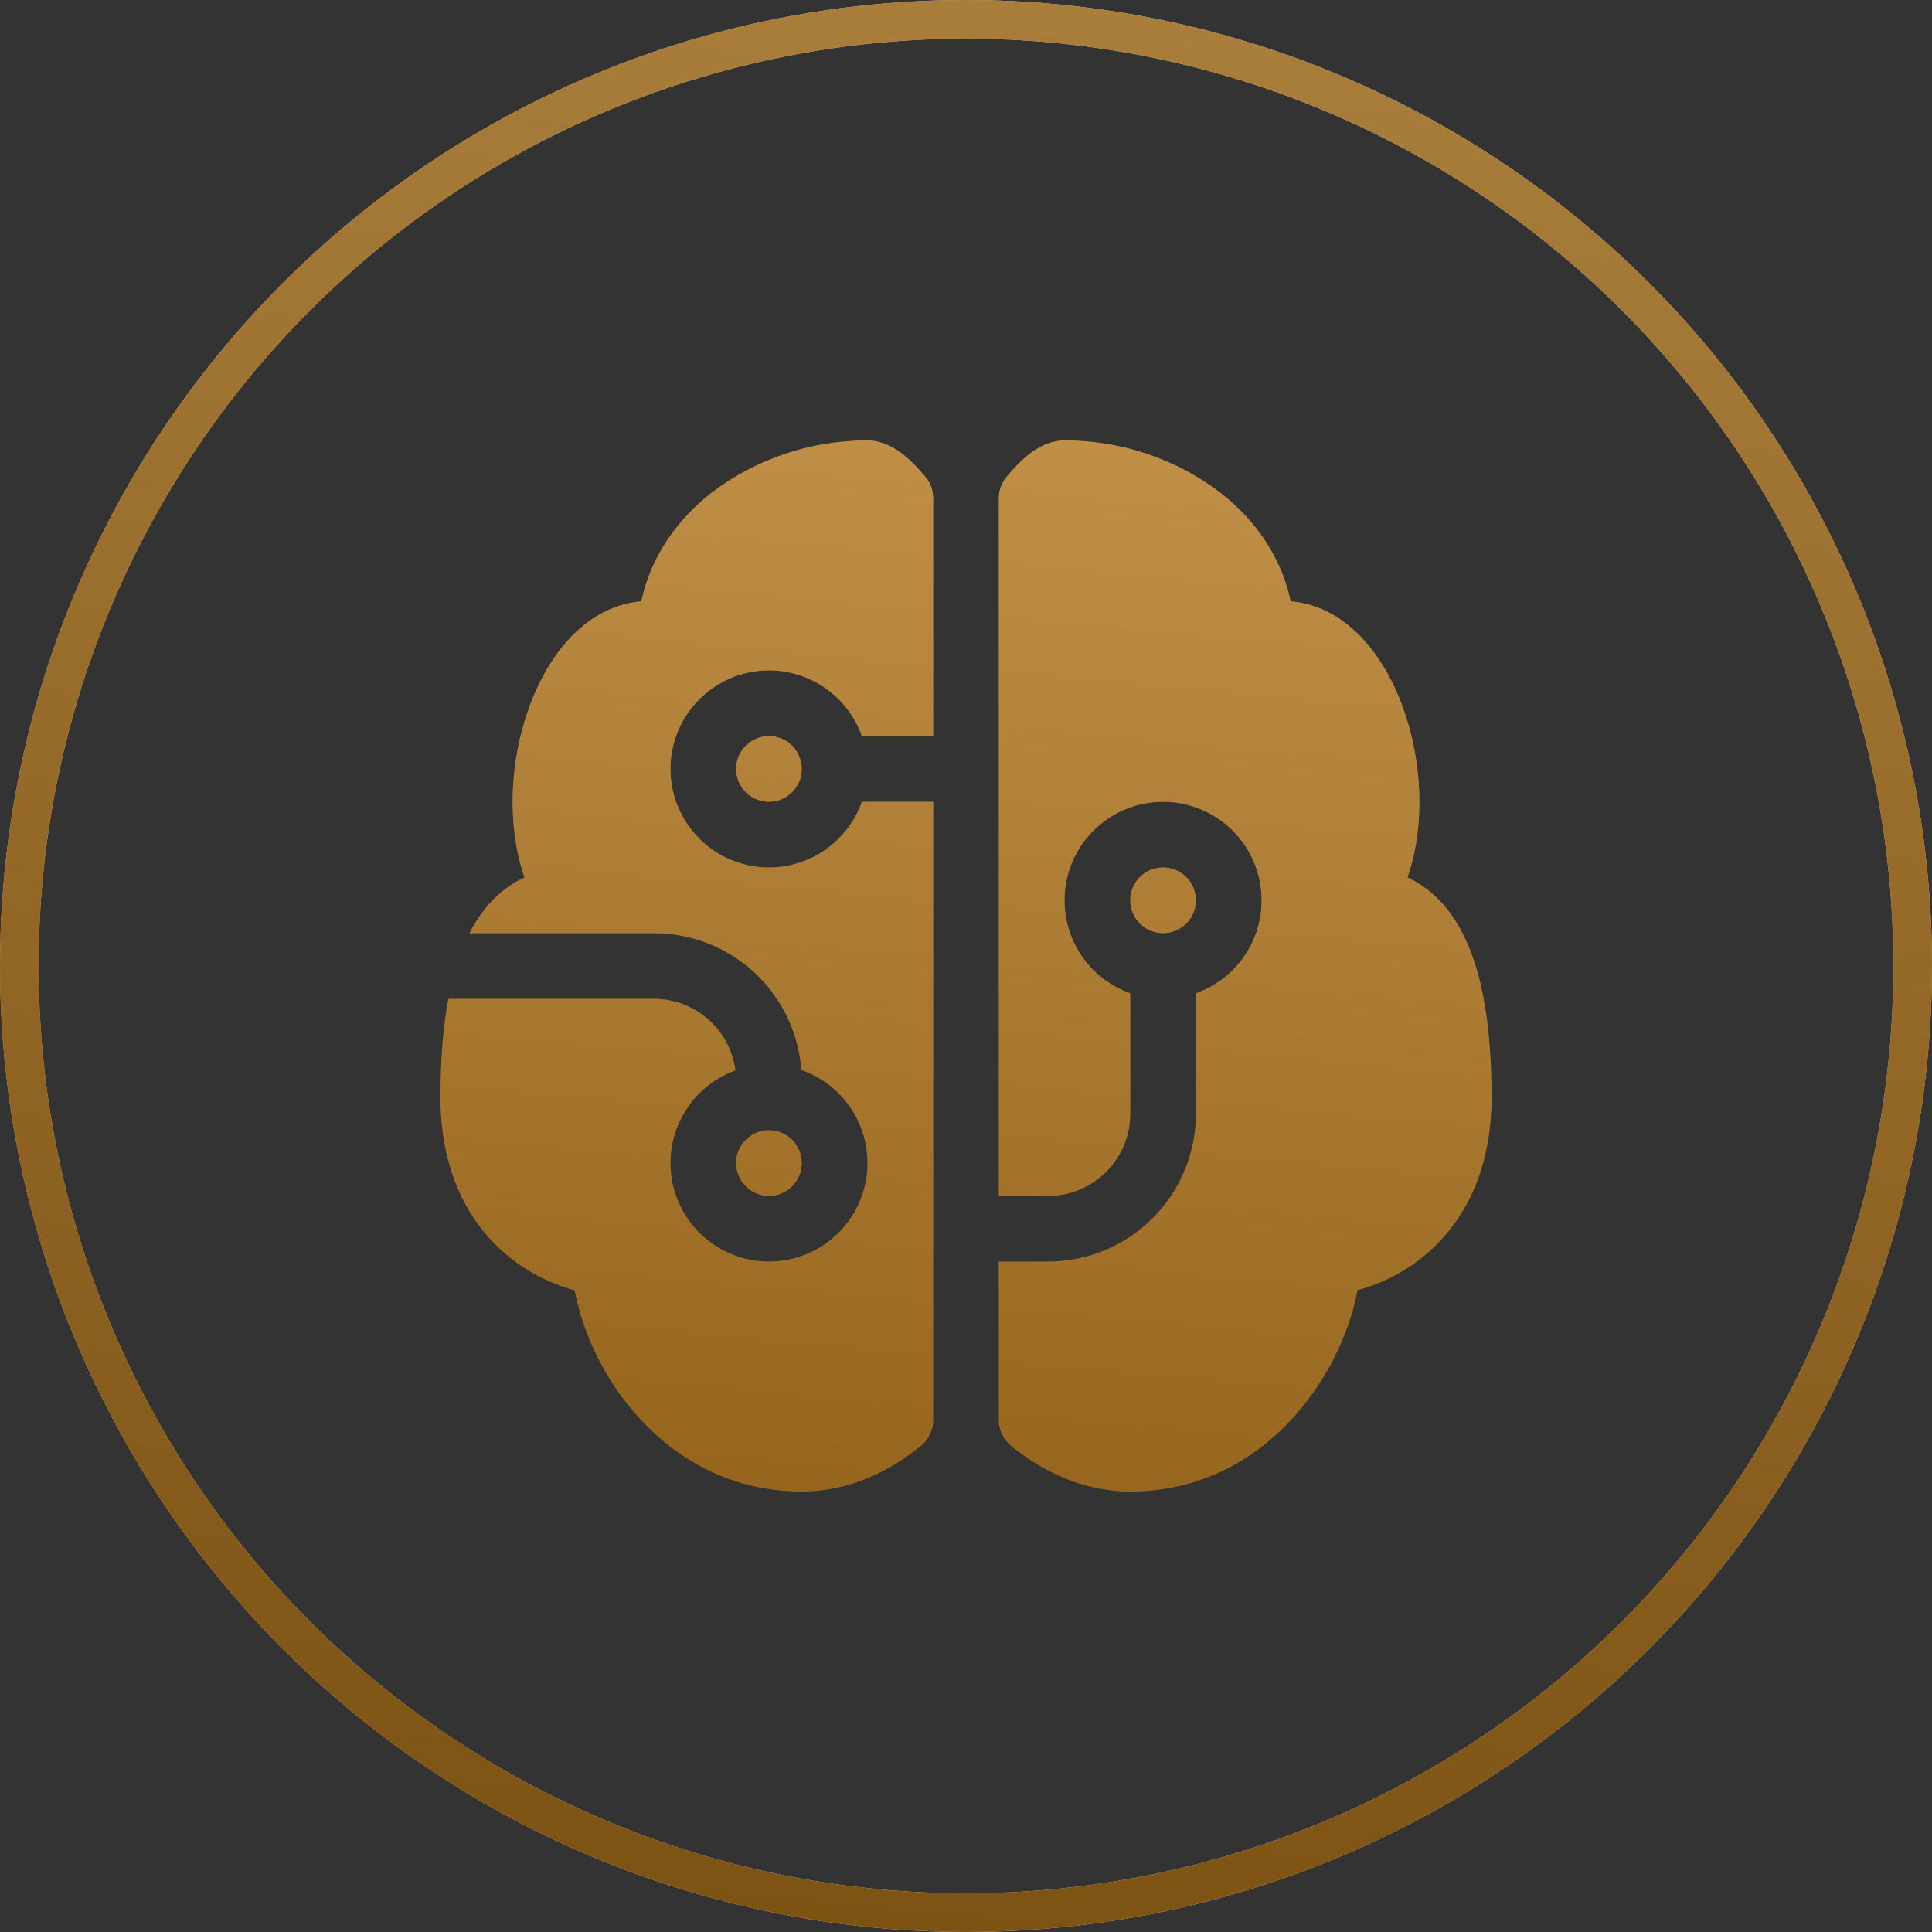
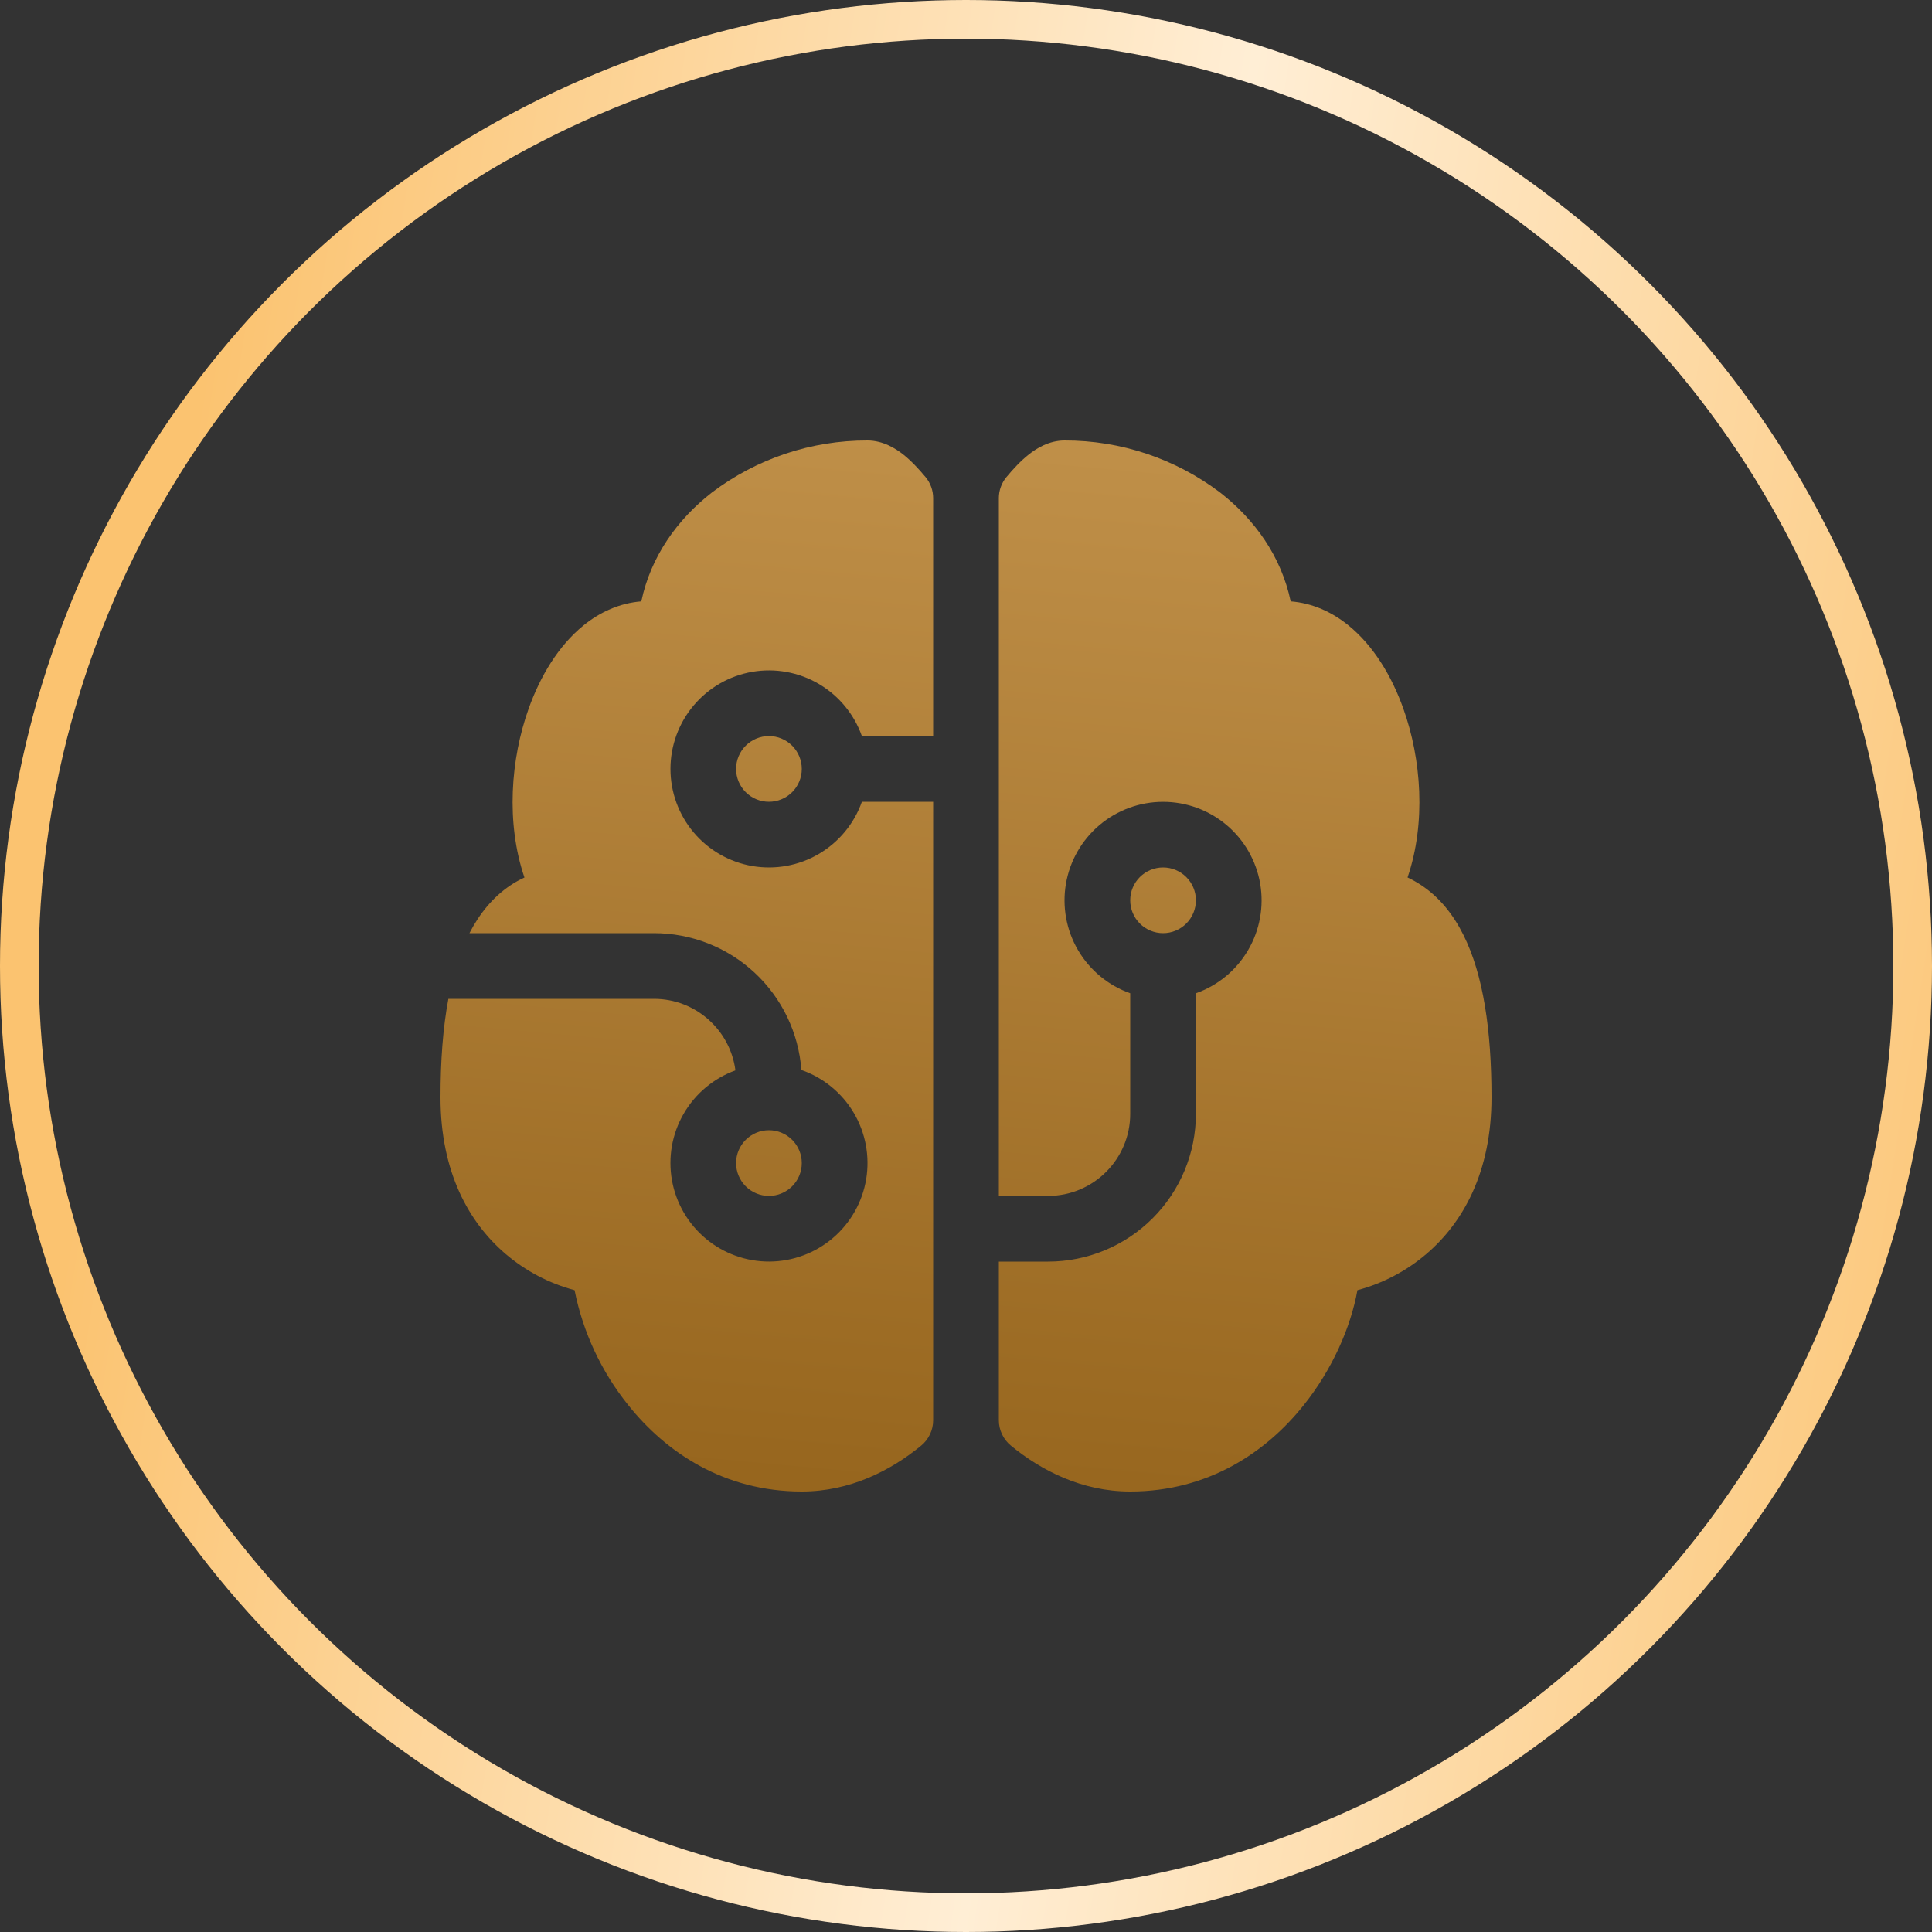
<svg xmlns="http://www.w3.org/2000/svg" width="100" height="100" viewBox="0 0 100 100" fill="none">
  <rect x="0" y="0" width="100" height="100" fill="#333333" stroke="none" />
-   <circle cx="50" cy="50" r="49" stroke="black" stroke-width="2" />
  <circle cx="50" cy="50" r="49" stroke="url(#paint0_linear_45_545)" stroke-width="2" />
-   <circle cx="50" cy="50" r="49" stroke="url(#paint1_linear_45_545)" stroke-width="2" />
-   <path d="M36.842 25.496C39.161 23.74 41.991 22.793 44.9 22.8C45.716 22.8 46.365 23.225 46.743 23.517C47.164 23.851 47.559 24.276 47.912 24.701C48.163 25.005 48.3 25.387 48.3 25.782V38.1H44.611C44.21 36.966 43.421 36.01 42.383 35.401C41.346 34.792 40.126 34.57 38.94 34.773C37.755 34.977 36.679 35.593 35.904 36.513C35.128 37.433 34.703 38.597 34.703 39.8C34.703 41.003 35.128 42.167 35.904 43.087C36.679 44.007 37.755 44.623 38.94 44.827C40.126 45.03 41.346 44.808 42.383 44.199C43.421 43.59 44.21 42.634 44.611 41.5H48.3V73.511C48.3 73.763 48.245 74.011 48.137 74.239C48.029 74.466 47.873 74.667 47.678 74.827C46.107 76.112 44.006 77.2 41.5 77.2C37.468 77.2 34.465 75.167 32.524 72.736C31.129 71.004 30.174 68.96 29.739 66.779C28.419 66.427 27.194 65.782 26.156 64.892C24.279 63.284 22.8 60.676 22.8 56.8C22.8 54.906 22.926 53.196 23.208 51.7H33.85C36.012 51.7 37.794 53.315 38.066 55.403C36.935 55.812 35.986 56.607 35.385 57.649C34.783 58.69 34.57 59.911 34.781 61.094C34.992 62.278 35.615 63.349 36.539 64.118C37.463 64.888 38.63 65.305 39.832 65.298C41.035 65.291 42.196 64.859 43.111 64.079C44.026 63.299 44.636 62.22 44.833 61.034C45.03 59.848 44.801 58.63 44.188 57.596C43.574 56.562 42.615 55.778 41.48 55.382C41.336 53.457 40.47 51.657 39.055 50.343C37.64 49.03 35.781 48.3 33.85 48.3H24.299C24.82 47.287 25.517 46.43 26.424 45.822C26.654 45.669 26.895 45.535 27.145 45.42C26.18 42.592 26.431 39.28 27.363 36.679C27.958 35.006 28.903 33.425 30.202 32.371C31.059 31.674 32.079 31.215 33.194 31.127C33.683 28.805 35.057 26.884 36.842 25.496ZM51.7 65.3H54.25C56.279 65.3 58.225 64.494 59.659 63.059C61.094 61.625 61.9 59.679 61.9 57.65V51.411C63.034 51.01 63.99 50.221 64.599 49.183C65.208 48.146 65.43 46.926 65.227 45.74C65.023 44.555 64.407 43.479 63.487 42.703C62.568 41.928 61.403 41.503 60.2 41.503C58.997 41.503 57.833 41.928 56.913 42.703C55.993 43.479 55.377 44.555 55.173 45.74C54.97 46.926 55.192 48.146 55.801 49.183C56.41 50.221 57.366 51.01 58.5 51.411V57.65C58.5 59.996 56.596 61.9 54.25 61.9H51.7V25.782C51.7 25.387 51.837 25.005 52.088 24.701C52.438 24.276 52.836 23.851 53.257 23.517C53.631 23.225 54.281 22.8 55.1 22.8C58.009 22.793 60.839 23.74 63.158 25.496C64.943 26.884 66.32 28.805 66.806 31.127C67.921 31.212 68.941 31.674 69.798 32.371C71.097 33.425 72.042 35.006 72.637 36.679C73.569 39.28 73.82 42.595 72.855 45.417C73.1 45.532 73.341 45.669 73.576 45.825C74.511 46.447 75.221 47.338 75.745 48.389C76.775 50.446 77.2 53.315 77.2 56.8C77.2 60.679 75.721 63.284 73.844 64.892C72.806 65.782 71.582 66.427 70.261 66.779C69.921 68.676 68.969 70.873 67.476 72.736C65.538 75.167 62.532 77.2 58.5 77.2C55.998 77.2 53.893 76.112 52.326 74.827C52.13 74.668 51.973 74.467 51.865 74.239C51.757 74.012 51.7 73.763 51.7 73.511V65.3ZM39.8 38.1C39.349 38.1 38.917 38.279 38.598 38.598C38.279 38.917 38.1 39.349 38.1 39.8C38.1 40.251 38.279 40.683 38.598 41.002C38.917 41.321 39.349 41.5 39.8 41.5C40.251 41.5 40.683 41.321 41.002 41.002C41.321 40.683 41.5 40.251 41.5 39.8C41.5 39.349 41.321 38.917 41.002 38.598C40.683 38.279 40.251 38.1 39.8 38.1ZM39.8 58.5C39.349 58.5 38.917 58.679 38.598 58.998C38.279 59.317 38.1 59.749 38.1 60.2C38.1 60.651 38.279 61.083 38.598 61.402C38.917 61.721 39.349 61.9 39.8 61.9C40.251 61.9 40.683 61.721 41.002 61.402C41.321 61.083 41.5 60.651 41.5 60.2C41.5 59.749 41.321 59.317 41.002 58.998C40.683 58.679 40.251 58.5 39.8 58.5ZM60.2 48.3C60.651 48.3 61.083 48.121 61.402 47.802C61.721 47.483 61.9 47.051 61.9 46.6C61.9 46.149 61.721 45.717 61.402 45.398C61.083 45.079 60.651 44.9 60.2 44.9C59.749 44.9 59.317 45.079 58.998 45.398C58.679 45.717 58.5 46.149 58.5 46.6C58.5 47.051 58.679 47.483 58.998 47.802C59.317 48.121 59.749 48.3 60.2 48.3Z" fill="black" />
-   <path d="M36.842 25.496C39.161 23.74 41.991 22.793 44.9 22.8C45.716 22.8 46.365 23.225 46.743 23.517C47.164 23.851 47.559 24.276 47.912 24.701C48.163 25.005 48.3 25.387 48.3 25.782V38.1H44.611C44.21 36.966 43.421 36.01 42.383 35.401C41.346 34.792 40.126 34.57 38.94 34.773C37.755 34.977 36.679 35.593 35.904 36.513C35.128 37.433 34.703 38.597 34.703 39.8C34.703 41.003 35.128 42.167 35.904 43.087C36.679 44.007 37.755 44.623 38.94 44.827C40.126 45.03 41.346 44.808 42.383 44.199C43.421 43.59 44.21 42.634 44.611 41.5H48.3V73.511C48.3 73.763 48.245 74.011 48.137 74.239C48.029 74.466 47.873 74.667 47.678 74.827C46.107 76.112 44.006 77.2 41.5 77.2C37.468 77.2 34.465 75.167 32.524 72.736C31.129 71.004 30.174 68.96 29.739 66.779C28.419 66.427 27.194 65.782 26.156 64.892C24.279 63.284 22.8 60.676 22.8 56.8C22.8 54.906 22.926 53.196 23.208 51.7H33.85C36.012 51.7 37.794 53.315 38.066 55.403C36.935 55.812 35.986 56.607 35.385 57.649C34.783 58.69 34.57 59.911 34.781 61.094C34.992 62.278 35.615 63.349 36.539 64.118C37.463 64.888 38.63 65.305 39.832 65.298C41.035 65.291 42.196 64.859 43.111 64.079C44.026 63.299 44.636 62.22 44.833 61.034C45.03 59.848 44.801 58.63 44.188 57.596C43.574 56.562 42.615 55.778 41.48 55.382C41.336 53.457 40.47 51.657 39.055 50.343C37.64 49.03 35.781 48.3 33.85 48.3H24.299C24.82 47.287 25.517 46.43 26.424 45.822C26.654 45.669 26.895 45.535 27.145 45.42C26.18 42.592 26.431 39.28 27.363 36.679C27.958 35.006 28.903 33.425 30.202 32.371C31.059 31.674 32.079 31.215 33.194 31.127C33.683 28.805 35.057 26.884 36.842 25.496ZM51.7 65.3H54.25C56.279 65.3 58.225 64.494 59.659 63.059C61.094 61.625 61.9 59.679 61.9 57.65V51.411C63.034 51.01 63.99 50.221 64.599 49.183C65.208 48.146 65.43 46.926 65.227 45.74C65.023 44.555 64.407 43.479 63.487 42.703C62.568 41.928 61.403 41.503 60.2 41.503C58.997 41.503 57.833 41.928 56.913 42.703C55.993 43.479 55.377 44.555 55.173 45.74C54.97 46.926 55.192 48.146 55.801 49.183C56.41 50.221 57.366 51.01 58.5 51.411V57.65C58.5 59.996 56.596 61.9 54.25 61.9H51.7V25.782C51.7 25.387 51.837 25.005 52.088 24.701C52.438 24.276 52.836 23.851 53.257 23.517C53.631 23.225 54.281 22.8 55.1 22.8C58.009 22.793 60.839 23.74 63.158 25.496C64.943 26.884 66.32 28.805 66.806 31.127C67.921 31.212 68.941 31.674 69.798 32.371C71.097 33.425 72.042 35.006 72.637 36.679C73.569 39.28 73.82 42.595 72.855 45.417C73.1 45.532 73.341 45.669 73.576 45.825C74.511 46.447 75.221 47.338 75.745 48.389C76.775 50.446 77.2 53.315 77.2 56.8C77.2 60.679 75.721 63.284 73.844 64.892C72.806 65.782 71.582 66.427 70.261 66.779C69.921 68.676 68.969 70.873 67.476 72.736C65.538 75.167 62.532 77.2 58.5 77.2C55.998 77.2 53.893 76.112 52.326 74.827C52.13 74.668 51.973 74.467 51.865 74.239C51.757 74.012 51.7 73.763 51.7 73.511V65.3ZM39.8 38.1C39.349 38.1 38.917 38.279 38.598 38.598C38.279 38.917 38.1 39.349 38.1 39.8C38.1 40.251 38.279 40.683 38.598 41.002C38.917 41.321 39.349 41.5 39.8 41.5C40.251 41.5 40.683 41.321 41.002 41.002C41.321 40.683 41.5 40.251 41.5 39.8C41.5 39.349 41.321 38.917 41.002 38.598C40.683 38.279 40.251 38.1 39.8 38.1ZM39.8 58.5C39.349 58.5 38.917 58.679 38.598 58.998C38.279 59.317 38.1 59.749 38.1 60.2C38.1 60.651 38.279 61.083 38.598 61.402C38.917 61.721 39.349 61.9 39.8 61.9C40.251 61.9 40.683 61.721 41.002 61.402C41.321 61.083 41.5 60.651 41.5 60.2C41.5 59.749 41.321 59.317 41.002 58.998C40.683 58.679 40.251 58.5 39.8 58.5ZM60.2 48.3C60.651 48.3 61.083 48.121 61.402 47.802C61.721 47.483 61.9 47.051 61.9 46.6C61.9 46.149 61.721 45.717 61.402 45.398C61.083 45.079 60.651 44.9 60.2 44.9C59.749 44.9 59.317 45.079 58.998 45.398C58.679 45.717 58.5 46.149 58.5 46.6C58.5 47.051 58.679 47.483 58.998 47.802C59.317 48.121 59.749 48.3 60.2 48.3Z" fill="url(#paint2_linear_45_545)" />
  <path d="M36.842 25.496C39.161 23.74 41.991 22.793 44.9 22.8C45.716 22.8 46.365 23.225 46.743 23.517C47.164 23.851 47.559 24.276 47.912 24.701C48.163 25.005 48.3 25.387 48.3 25.782V38.1H44.611C44.21 36.966 43.421 36.01 42.383 35.401C41.346 34.792 40.126 34.57 38.94 34.773C37.755 34.977 36.679 35.593 35.904 36.513C35.128 37.433 34.703 38.597 34.703 39.8C34.703 41.003 35.128 42.167 35.904 43.087C36.679 44.007 37.755 44.623 38.94 44.827C40.126 45.03 41.346 44.808 42.383 44.199C43.421 43.59 44.21 42.634 44.611 41.5H48.3V73.511C48.3 73.763 48.245 74.011 48.137 74.239C48.029 74.466 47.873 74.667 47.678 74.827C46.107 76.112 44.006 77.2 41.5 77.2C37.468 77.2 34.465 75.167 32.524 72.736C31.129 71.004 30.174 68.96 29.739 66.779C28.419 66.427 27.194 65.782 26.156 64.892C24.279 63.284 22.8 60.676 22.8 56.8C22.8 54.906 22.926 53.196 23.208 51.7H33.85C36.012 51.7 37.794 53.315 38.066 55.403C36.935 55.812 35.986 56.607 35.385 57.649C34.783 58.69 34.57 59.911 34.781 61.094C34.992 62.278 35.615 63.349 36.539 64.118C37.463 64.888 38.63 65.305 39.832 65.298C41.035 65.291 42.196 64.859 43.111 64.079C44.026 63.299 44.636 62.22 44.833 61.034C45.03 59.848 44.801 58.63 44.188 57.596C43.574 56.562 42.615 55.778 41.48 55.382C41.336 53.457 40.47 51.657 39.055 50.343C37.64 49.03 35.781 48.3 33.85 48.3H24.299C24.82 47.287 25.517 46.43 26.424 45.822C26.654 45.669 26.895 45.535 27.145 45.42C26.18 42.592 26.431 39.28 27.363 36.679C27.958 35.006 28.903 33.425 30.202 32.371C31.059 31.674 32.079 31.215 33.194 31.127C33.683 28.805 35.057 26.884 36.842 25.496ZM51.7 65.3H54.25C56.279 65.3 58.225 64.494 59.659 63.059C61.094 61.625 61.9 59.679 61.9 57.65V51.411C63.034 51.01 63.99 50.221 64.599 49.183C65.208 48.146 65.43 46.926 65.227 45.74C65.023 44.555 64.407 43.479 63.487 42.703C62.568 41.928 61.403 41.503 60.2 41.503C58.997 41.503 57.833 41.928 56.913 42.703C55.993 43.479 55.377 44.555 55.173 45.74C54.97 46.926 55.192 48.146 55.801 49.183C56.41 50.221 57.366 51.01 58.5 51.411V57.65C58.5 59.996 56.596 61.9 54.25 61.9H51.7V25.782C51.7 25.387 51.837 25.005 52.088 24.701C52.438 24.276 52.836 23.851 53.257 23.517C53.631 23.225 54.281 22.8 55.1 22.8C58.009 22.793 60.839 23.74 63.158 25.496C64.943 26.884 66.32 28.805 66.806 31.127C67.921 31.212 68.941 31.674 69.798 32.371C71.097 33.425 72.042 35.006 72.637 36.679C73.569 39.28 73.82 42.595 72.855 45.417C73.1 45.532 73.341 45.669 73.576 45.825C74.511 46.447 75.221 47.338 75.745 48.389C76.775 50.446 77.2 53.315 77.2 56.8C77.2 60.679 75.721 63.284 73.844 64.892C72.806 65.782 71.582 66.427 70.261 66.779C69.921 68.676 68.969 70.873 67.476 72.736C65.538 75.167 62.532 77.2 58.5 77.2C55.998 77.2 53.893 76.112 52.326 74.827C52.13 74.668 51.973 74.467 51.865 74.239C51.757 74.012 51.7 73.763 51.7 73.511V65.3ZM39.8 38.1C39.349 38.1 38.917 38.279 38.598 38.598C38.279 38.917 38.1 39.349 38.1 39.8C38.1 40.251 38.279 40.683 38.598 41.002C38.917 41.321 39.349 41.5 39.8 41.5C40.251 41.5 40.683 41.321 41.002 41.002C41.321 40.683 41.5 40.251 41.5 39.8C41.5 39.349 41.321 38.917 41.002 38.598C40.683 38.279 40.251 38.1 39.8 38.1ZM39.8 58.5C39.349 58.5 38.917 58.679 38.598 58.998C38.279 59.317 38.1 59.749 38.1 60.2C38.1 60.651 38.279 61.083 38.598 61.402C38.917 61.721 39.349 61.9 39.8 61.9C40.251 61.9 40.683 61.721 41.002 61.402C41.321 61.083 41.5 60.651 41.5 60.2C41.5 59.749 41.321 59.317 41.002 58.998C40.683 58.679 40.251 58.5 39.8 58.5ZM60.2 48.3C60.651 48.3 61.083 48.121 61.402 47.802C61.721 47.483 61.9 47.051 61.9 46.6C61.9 46.149 61.721 45.717 61.402 45.398C61.083 45.079 60.651 44.9 60.2 44.9C59.749 44.9 59.317 45.079 58.998 45.398C58.679 45.717 58.5 46.149 58.5 46.6C58.5 47.051 58.679 47.483 58.998 47.802C59.317 48.121 59.749 48.3 60.2 48.3Z" fill="url(#paint3_linear_45_545)" />
  <defs>
    <linearGradient id="paint0_linear_45_545" x1="12.5" y1="6.818" x2="112.751" y2="22.539" gradientUnits="userSpaceOnUse">
      <stop stop-color="#FBC370" />
      <stop offset="0.505" stop-color="#FFEED5" />
      <stop offset="1" stop-color="#FBC370" />
    </linearGradient>
    <linearGradient id="paint1_linear_45_545" x1="46.97" y1="2.23087e-07" x2="37.898" y2="99.17" gradientUnits="userSpaceOnUse">
      <stop stop-color="#A97D3A" />
      <stop offset="1" stop-color="#7D5314" />
    </linearGradient>
    <linearGradient id="paint2_linear_45_545" x1="48.352" y1="22.8" x2="43.417" y2="76.749" gradientUnits="userSpaceOnUse">
      <stop stop-color="#A97D3A" />
      <stop offset="1" stop-color="#7D5314" />
    </linearGradient>
    <linearGradient id="paint3_linear_45_545" x1="48.352" y1="22.8" x2="43.417" y2="76.749" gradientUnits="userSpaceOnUse">
      <stop stop-color="#BF8F48" />
      <stop offset="1" stop-color="#97661E" />
    </linearGradient>
  </defs>
</svg>